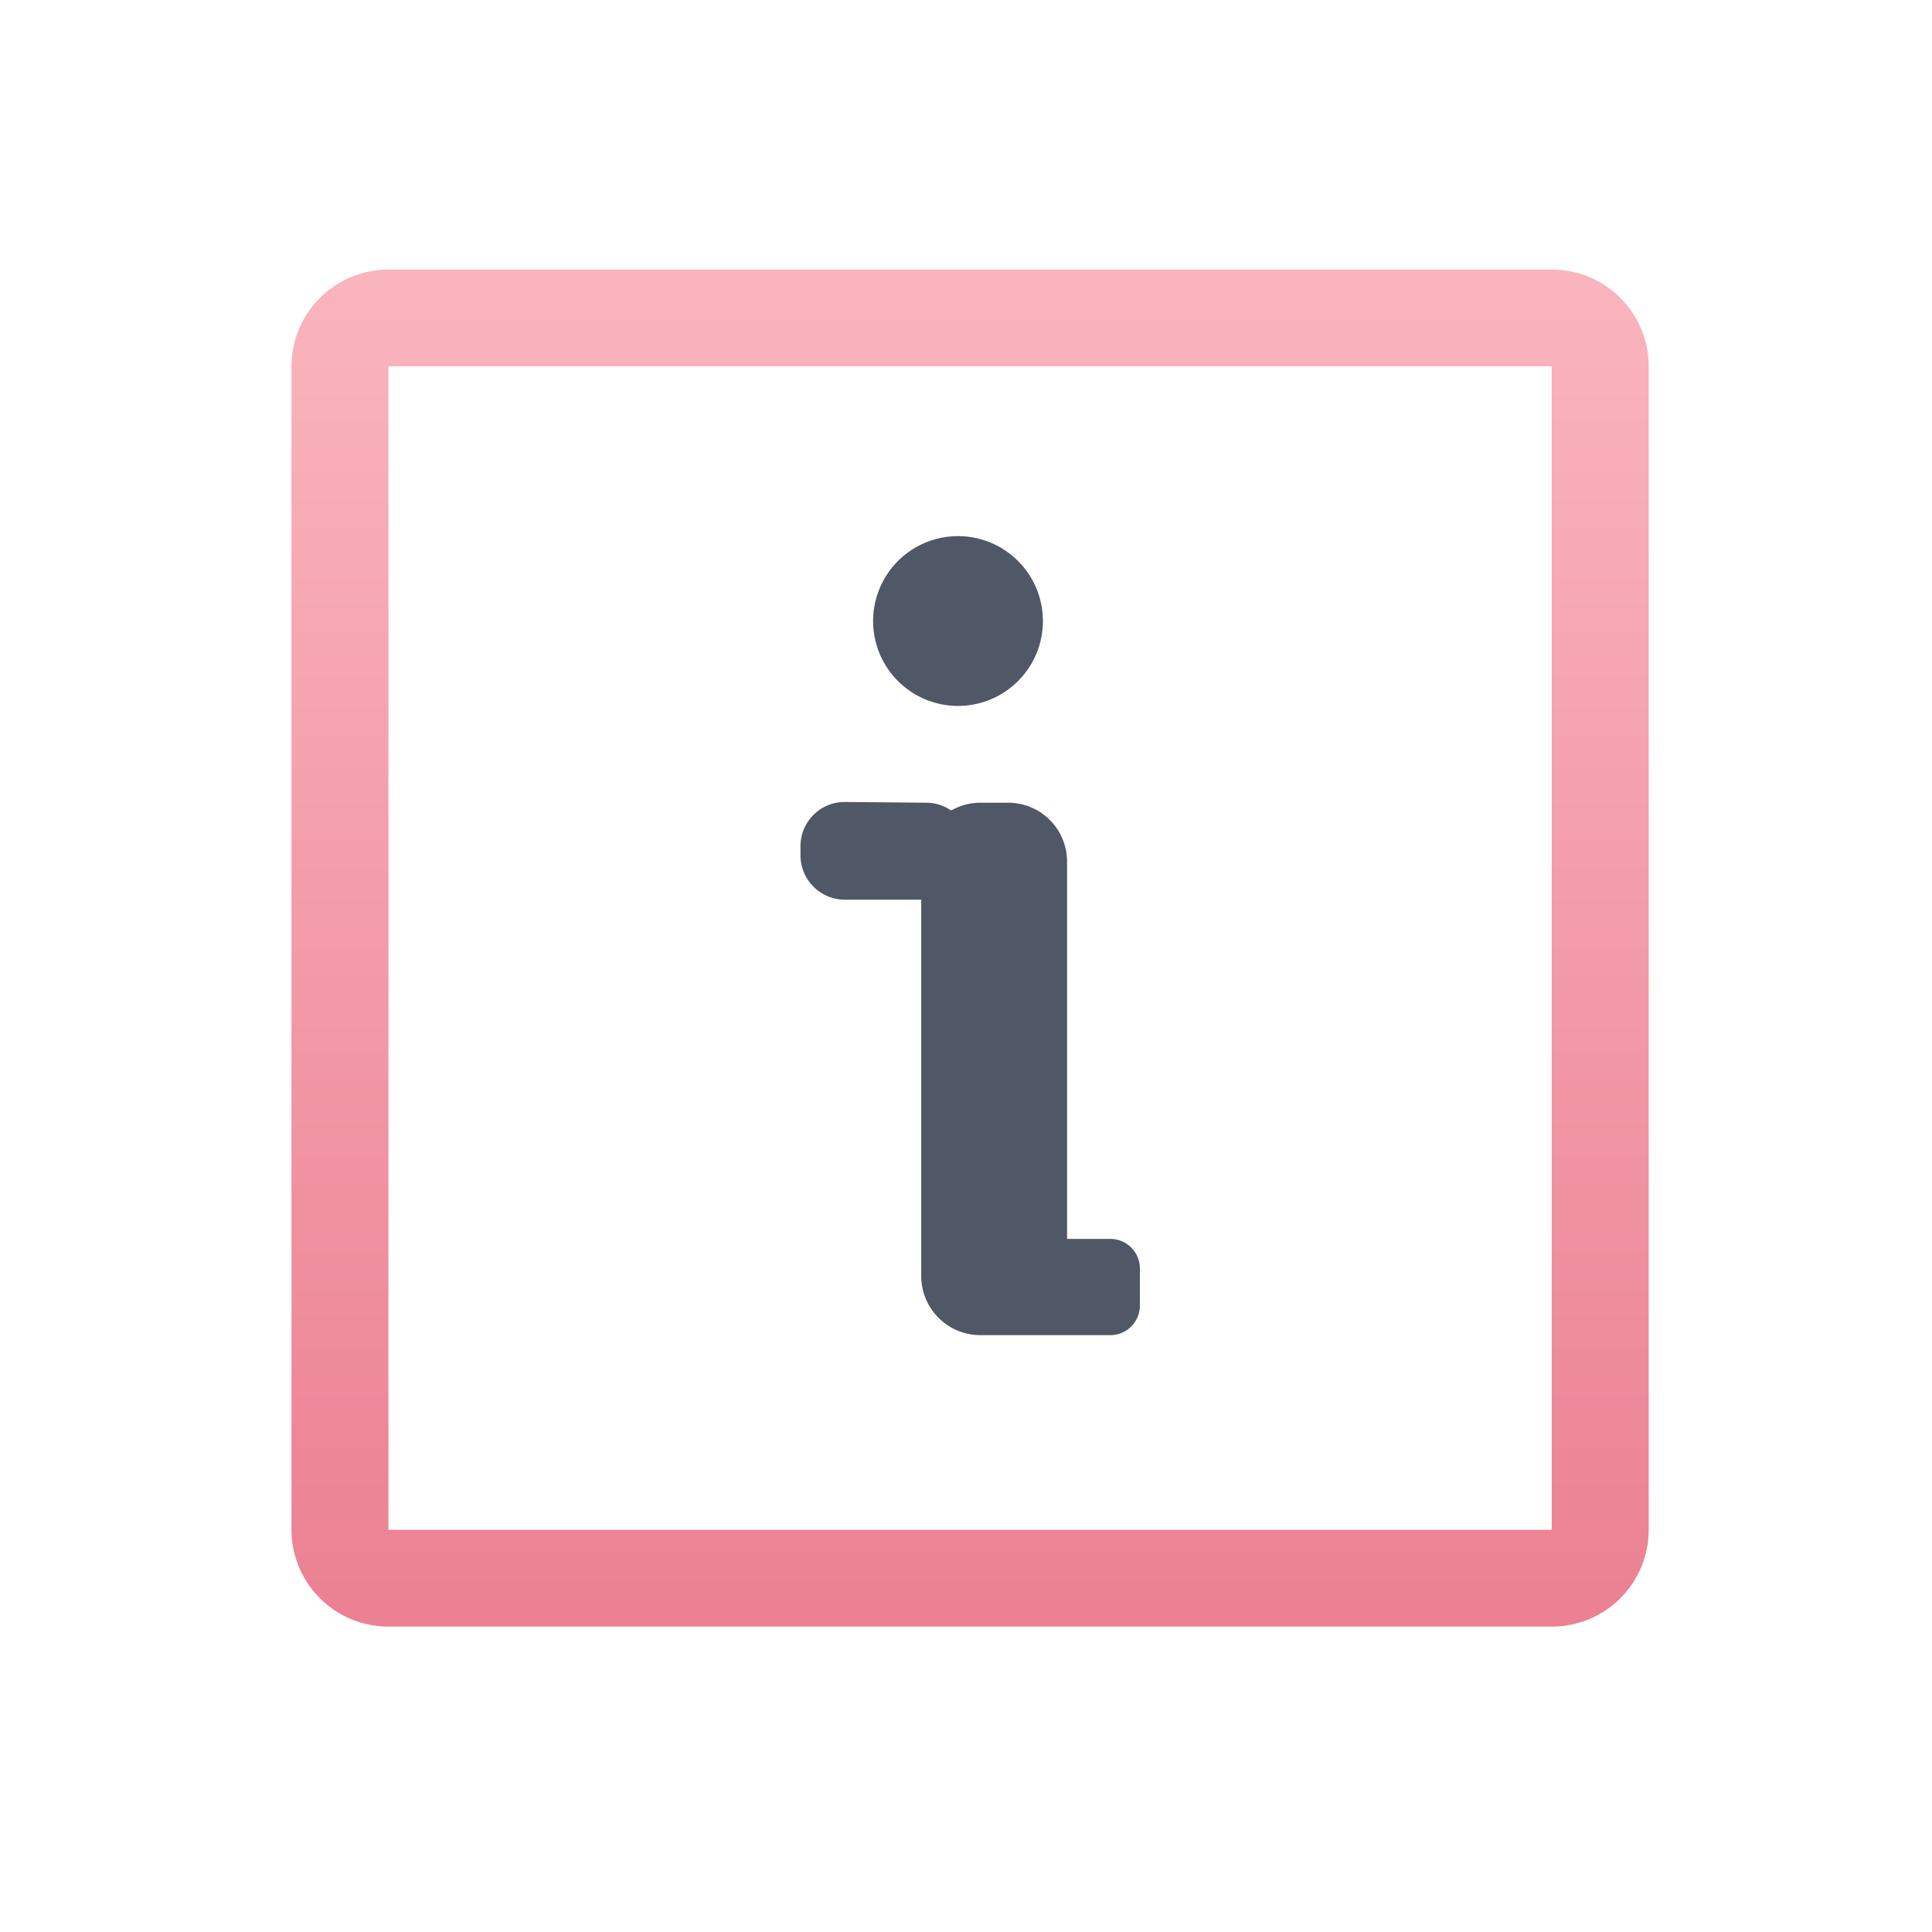
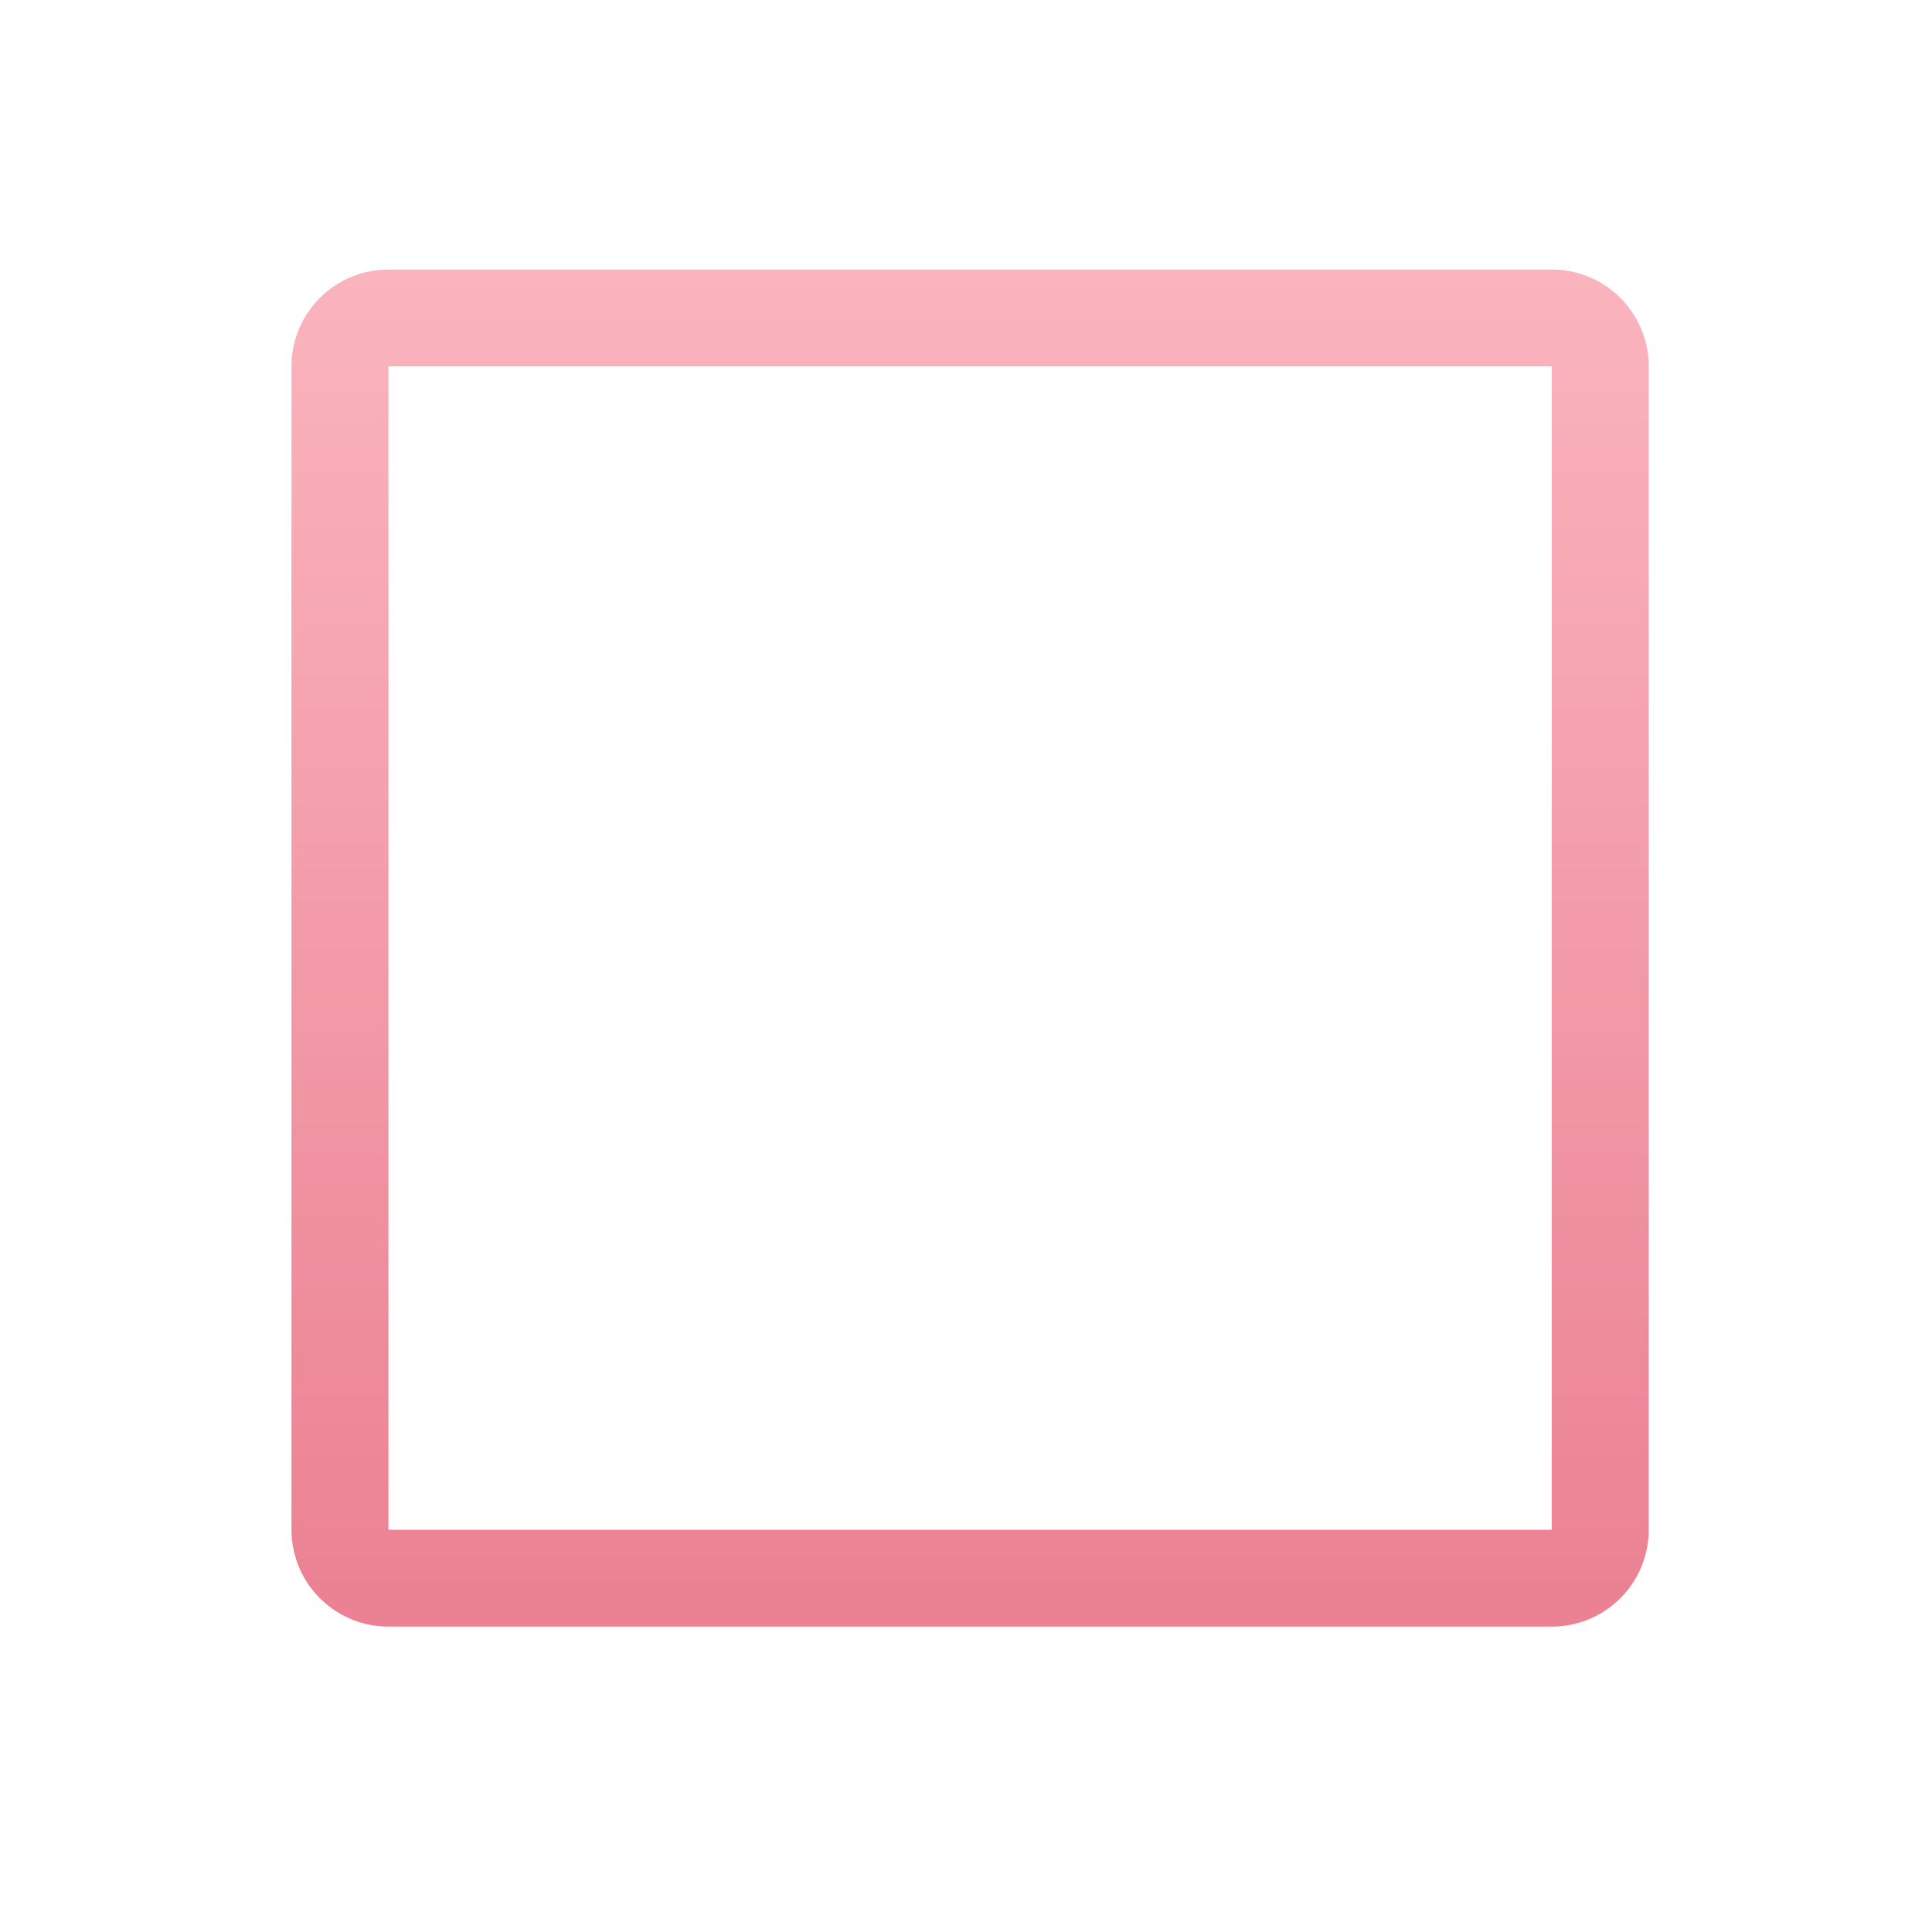
<svg xmlns="http://www.w3.org/2000/svg" viewBox="0 0 104 104">
  <linearGradient id="a" gradientTransform="matrix(56 0 0 -56 7712 13874)" gradientUnits="userSpaceOnUse" x1="-136.78" x2="-136.78" y1="247.49" y2="246.19">
    <stop offset="0" stop-color="#fab4bd" />
    <stop offset="1" stop-color="#eb8193" />
  </linearGradient>
  <path d="m83.53 14.51a5.21 5.21 0 0 1 5.22 5.21v62.63a5.21 5.21 0 0 1 -5.22 5.21h-62.62a5.22 5.22 0 0 1 -5.22-5.21v-62.63a5.22 5.22 0 0 1 5.22-5.21zm0 67.84v-62.63h-62.62v62.63z" fill="url(#a)" />
-   <path d="m49.84 43.21a2.36 2.36 0 0 1 1.36.42 3.17 3.17 0 0 1 1.59-.42h1.47a3.17 3.17 0 0 1 3.18 3.17v20.31h2.33a1.59 1.59 0 0 1 1.59 1.59v2a1.59 1.59 0 0 1 -1.59 1.59h-7a3.18 3.18 0 0 1 -3.18-3.18v-20.26h-4.12a2.39 2.39 0 0 1 -2.38-2.43v-.45a2.38 2.38 0 0 1 2.38-2.38zm1.73-14.35a4.57 4.57 0 1 1 -4.57 4.56 4.57 4.57 0 0 1 4.57-4.56z" fill="#505766" fill-rule="evenodd" />
</svg>